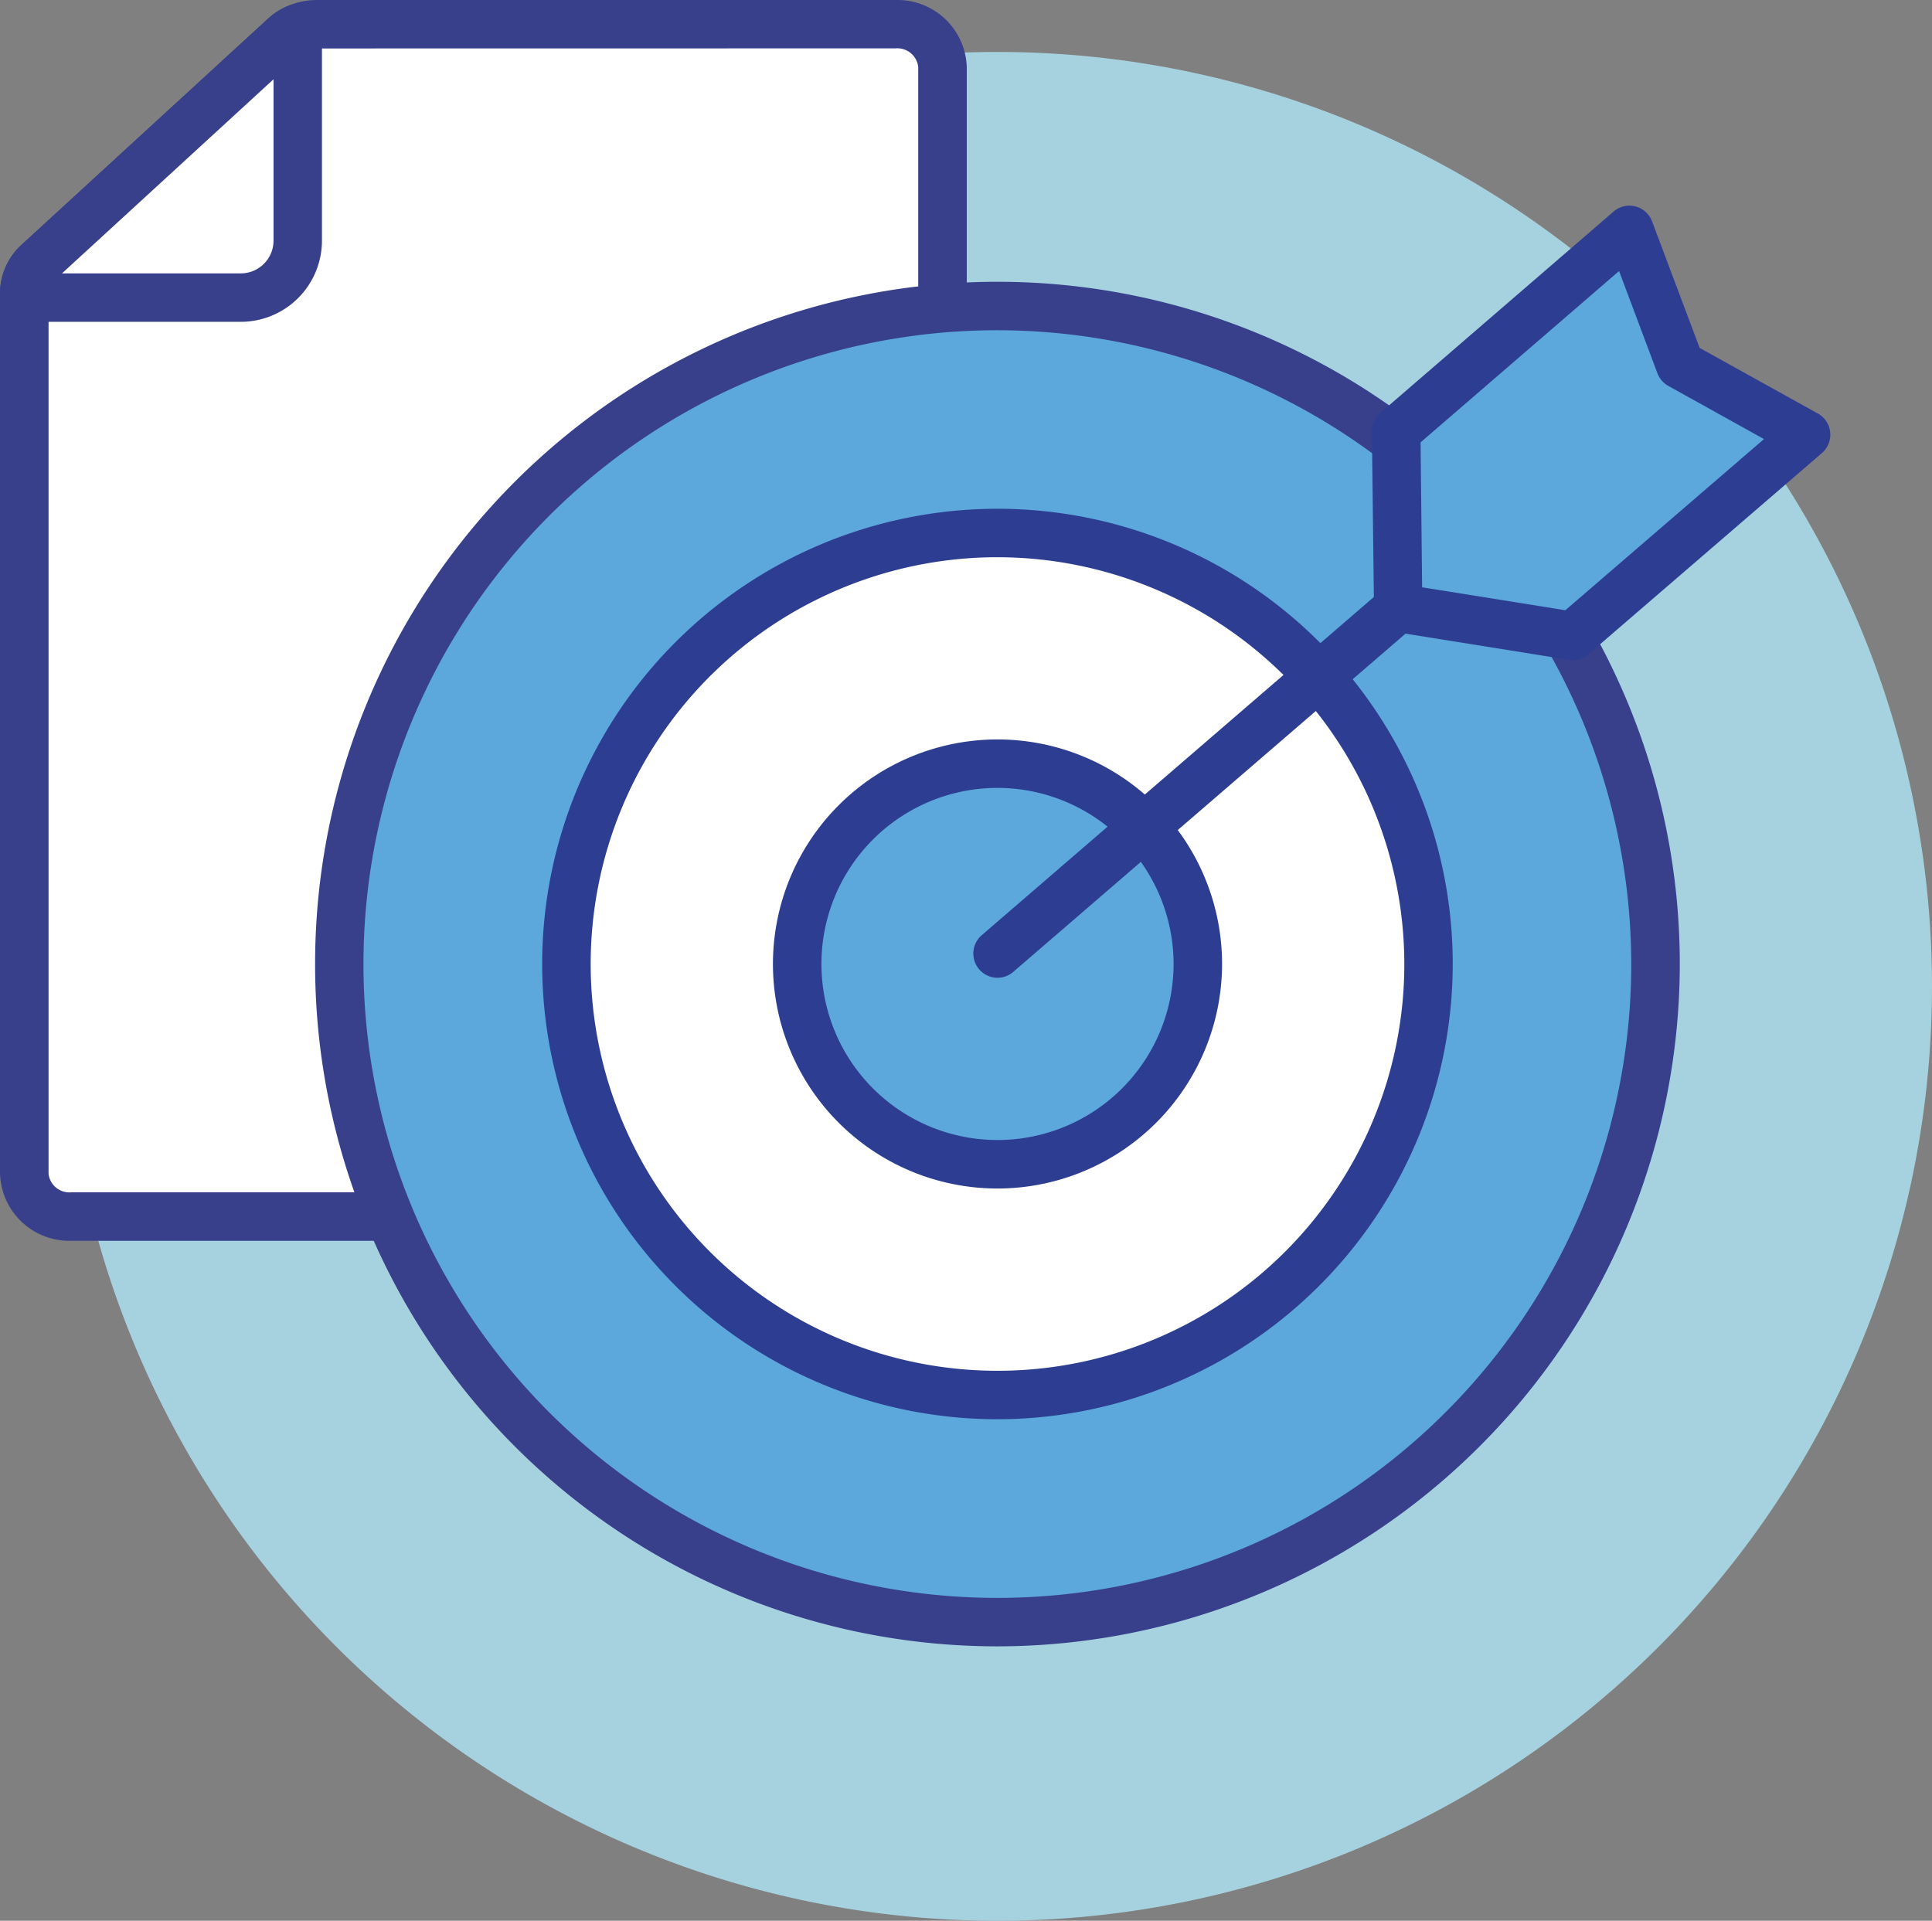
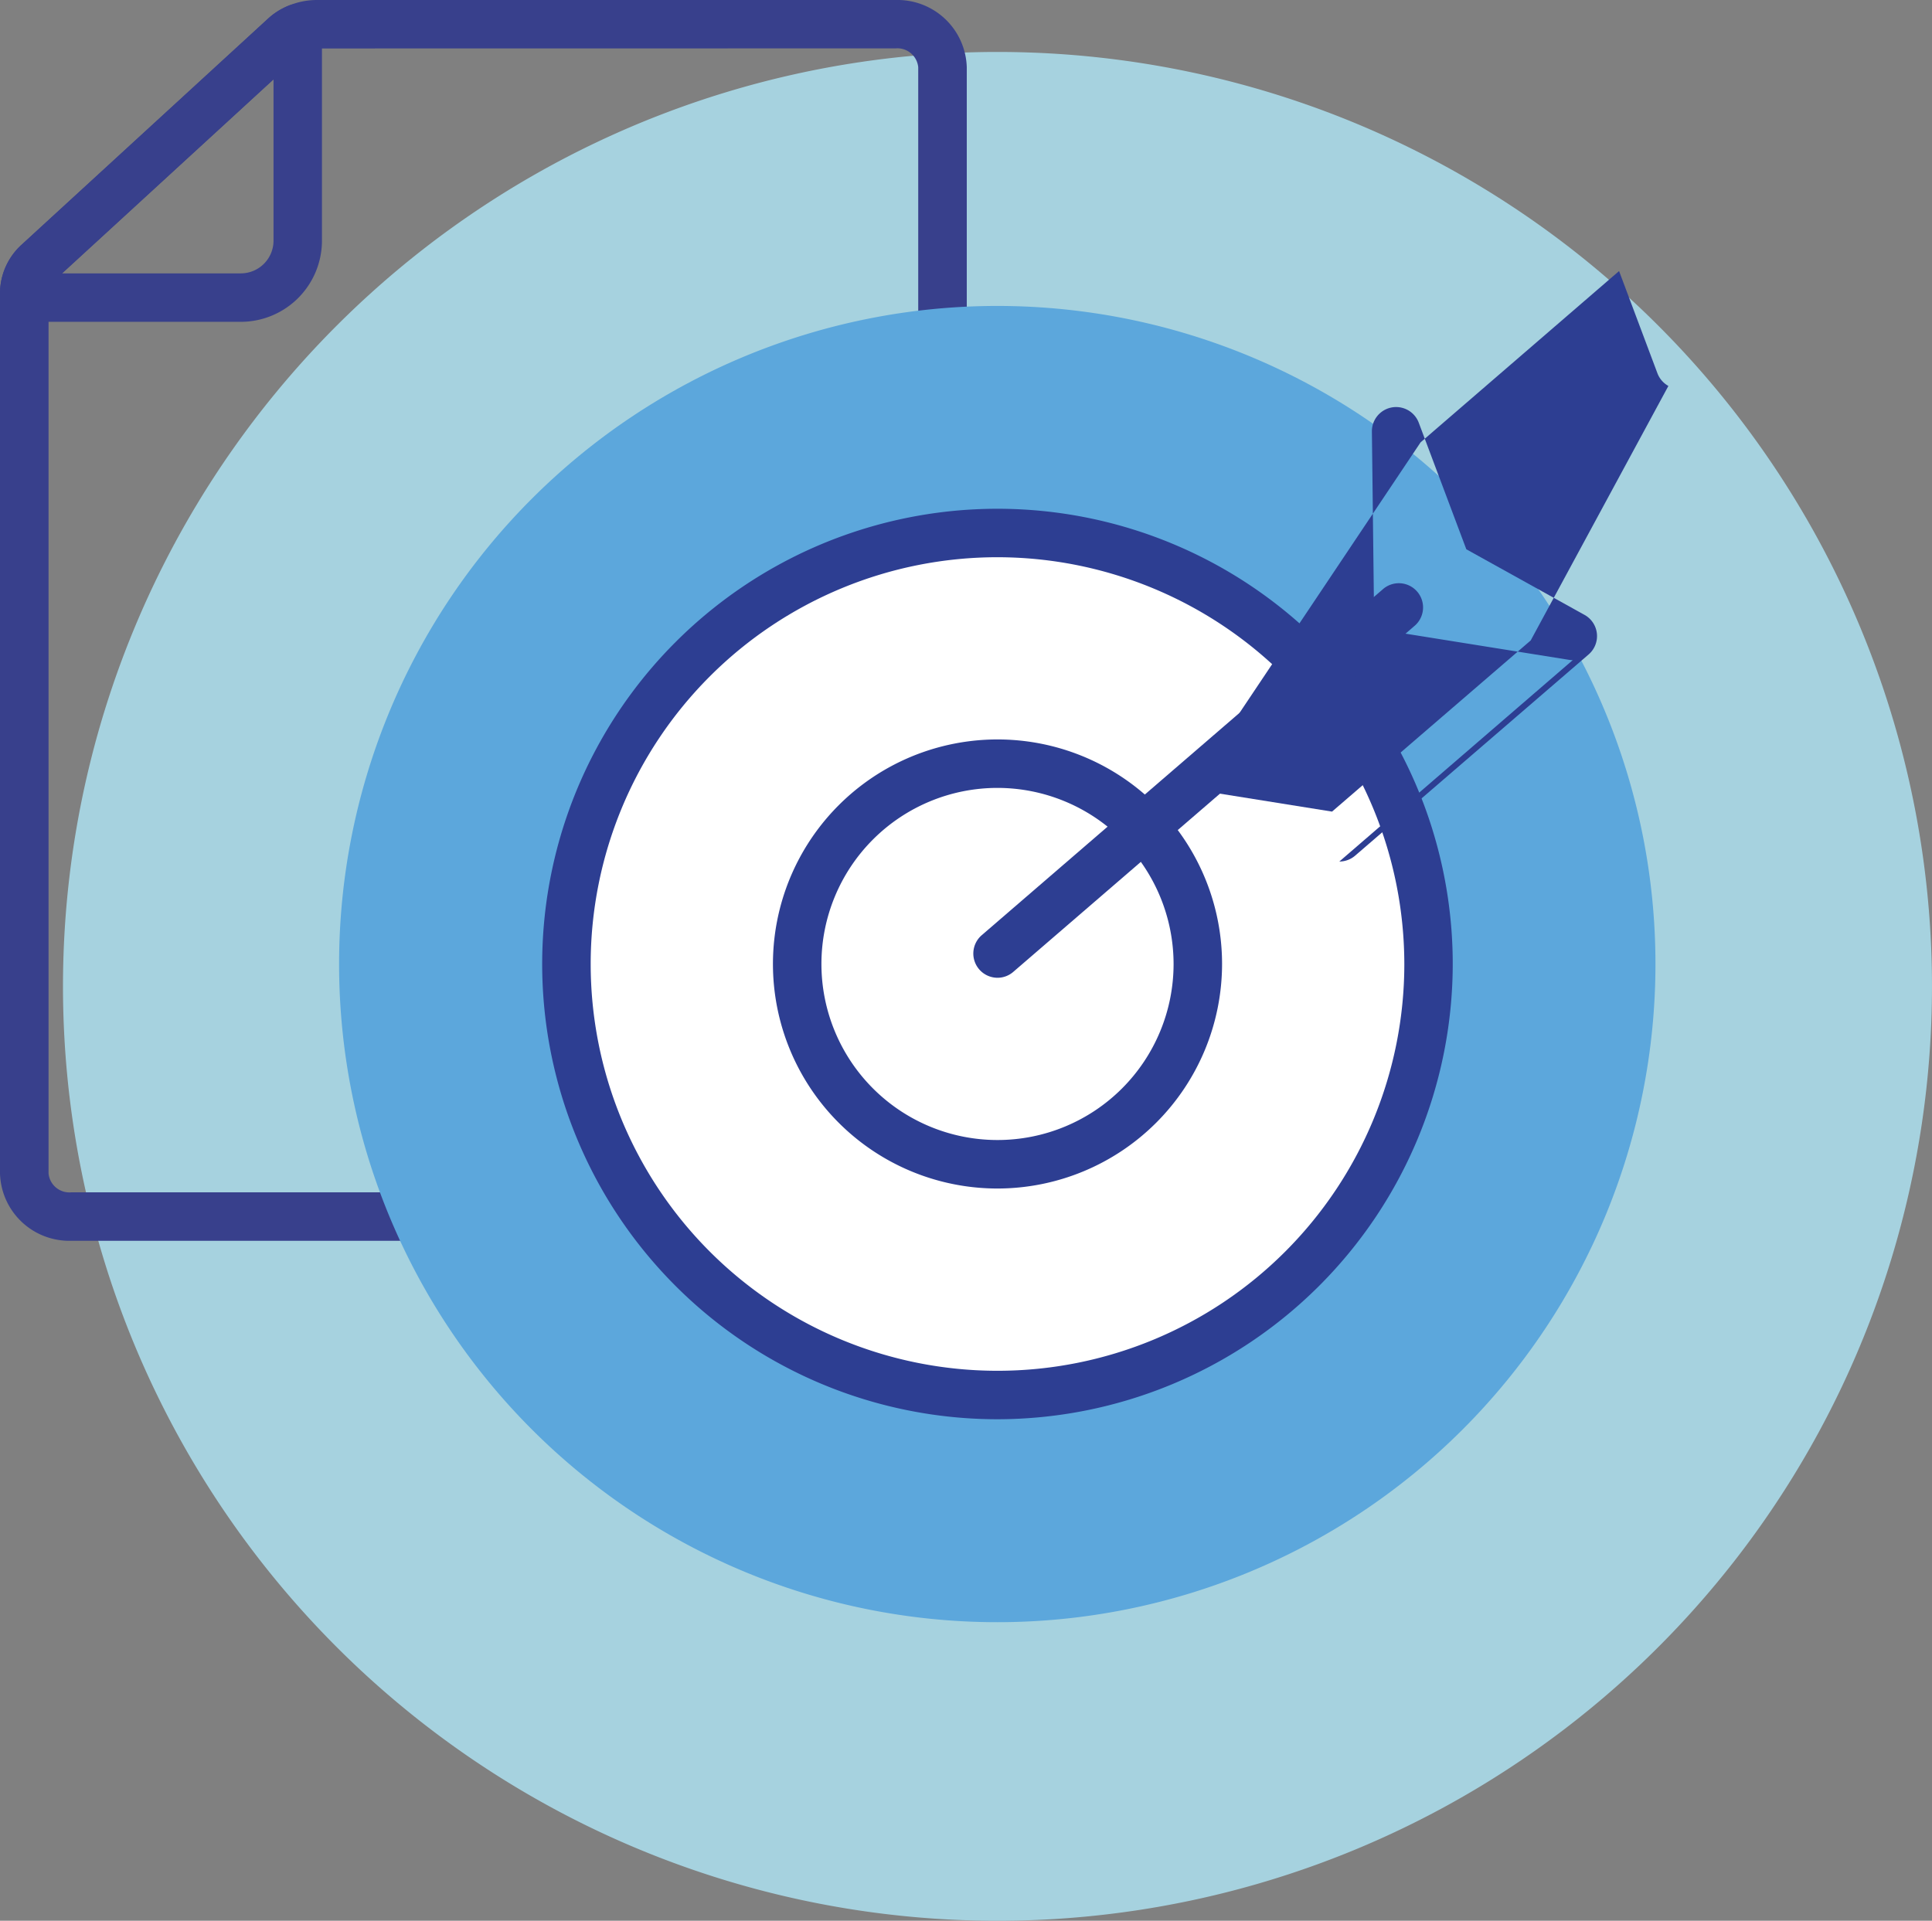
<svg xmlns="http://www.w3.org/2000/svg" id="Group_103" data-name="Group 103" width="92.17" height="91.642" viewBox="0 0 92.17 91.642">
  <rect x="0" y="0" width="92.17" height="91.642" fill="#808080" stroke="none" />
  <defs>
    <clipPath id="clip-path">
      <rect id="Rectangle_163" data-name="Rectangle 163" width="92.17" height="91.642" fill="none" />
    </clipPath>
  </defs>
  <g id="Group_88" data-name="Group 88" clip-path="url(#clip-path)">
    <path id="Path_473" data-name="Path 473" d="M94.365 48.871A44.582 44.582.0 1149.784 4.289 44.582 44.582.0 0194.365 48.871" transform="translate(-2.196 -1.81)" fill="#a6d2df" />
-     <path id="Path_474" data-name="Path 474" d="M45.806 4.052v52.78a2.146 2.146.0 01-2.237 2.052H4.237A2.149 2.149.0 012 56.832V14.818a1.97 1.97.0 01.659-1.451L14.4 2.6a2.1 2.1.0 01.653-.416A2.379 2.379.0 0115.974 2h27.6a2.146 2.146.0 012.237 2.052" transform="translate(-0.844 -0.844)" fill="#fff" />
    <path id="Path_475" data-name="Path 475" d="M42.725 59.2H3.392A3.308 3.308.0 010 55.988V13.974a3.145 3.145.0 011.033-2.3L12.771.905a3.216 3.216.0 011-.635A3.5 3.5.0 0115.13.0h27.6a3.308 3.308.0 013.392 3.208v52.78A3.308 3.308.0 0142.725 59.2M15.13 2.312a1.236 1.236.0 00-.477.095.966.966.0 00-.31.194L2.6 13.376a.818.818.0 00-.284.6V55.988a1 1 0 001.081.9H42.725a1 1 0 001.081-.9V3.208a1 1 0 00-1.081-.9z" fill="#38408c" />
-     <path id="Path_476" data-name="Path 476" d="M15.049 2.32V12.462a2.717 2.717.0 01-2.716 2.716H2v-.225A1.97 1.97.0 012.659 13.5L14.4 2.736a2.1 2.1.0 01.653-.416" transform="translate(-0.844 -0.979)" fill="#fff" />
    <path id="Path_477" data-name="Path 477" d="M11.489 15.49H1.156A1.156 1.156.0 010 14.334v-.225a3.142 3.142.0 011.033-2.3L12.771 1.04a3.237 3.237.0 011-.636 1.156 1.156.0 011.589 1.071V11.618a3.877 3.877.0 01-3.872 3.872m-8.53-2.312h8.531a1.562 1.562.0 001.56-1.56v-7.7z" transform="translate(0 -0.135)" fill="#38408c" />
    <path id="Path_478" data-name="Path 478" d="M90.8 56.66a31.4 31.4.0 11-31.4-31.4 31.4 31.4.0 0131.4 31.4" transform="translate(-11.823 -10.663)" fill="#5ca7dc" />
-     <path id="Path_479" data-name="Path 479" d="M58.563 88.369A32.553 32.553.0 1191.116 55.816 32.59 32.59.0 0158.563 88.369m0-62.794A30.241 30.241.0 1088.8 55.816 30.276 30.276.0 0058.563 25.575" transform="translate(-10.978 -9.819)" fill="#38408c" />
    <path id="Path_480" data-name="Path 480" d="M87.89 64.566A20.564 20.564.0 1167.326 44 20.564 20.564.0 0187.89 64.566" transform="translate(-19.738 -18.573)" fill="#fff" />
    <path id="Path_481" data-name="Path 481" d="M66.482 85.443A21.72 21.72.0 1188.2 63.723a21.744 21.744.0 01-21.72 21.72m0-41.128A19.408 19.408.0 1085.89 63.723 19.43 19.43.0 0066.482 44.315" transform="translate(-18.894 -17.729)" fill="#2d3e92" />
-     <path id="Path_482" data-name="Path 482" d="M84.921 72.606a9.557 9.557.0 11-9.556-9.556 9.556 9.556.0 019.556 9.556" transform="translate(-27.777 -26.613)" fill="#5ca7dc" />
    <path id="Path_483" data-name="Path 483" d="M74.521 82.474A10.713 10.713.0 1185.234 71.762 10.724 10.724.0 0174.521 82.474m0-19.114a8.4 8.4.0 108.4 8.4 8.41 8.41.0 00-8.4-8.4" transform="translate(-26.933 -25.768)" fill="#2d3e92" />
-     <path id="Path_484" data-name="Path 484" d="M115.355 37.019l8.326 1.333 11.139-9.6-6.012-3.337-2.417-6.434-11.13 9.608z" transform="translate(-48.65 -8.012)" fill="#5ca7dc" />
-     <path id="Path_485" data-name="Path 485" d="M122.836 38.664a1.088 1.088.0 01-.183-.015l-8.325-1.333a1.155 1.155.0 01-.973-1.129l-.1-8.429a1.158 1.158.0 01.4-.888l11.13-9.608a1.155 1.155.0 011.837.469l2.268 6.036 5.641 3.131a1.157 1.157.0 01.194 1.886l-11.139 9.6a1.153 1.153.0 01-.754.281m-7.181-3.476 6.833 1.094 9.477-8.166L127.4 25.582a1.159 1.159.0 01-.521-.6L125.047 20.1l-9.469 8.173z" transform="translate(-47.806 -7.168)" fill="#2d3e92" />
+     <path id="Path_485" data-name="Path 485" d="M122.836 38.664a1.088 1.088.0 01-.183-.015l-8.325-1.333a1.155 1.155.0 01-.973-1.129l-.1-8.429a1.158 1.158.0 01.4-.888a1.155 1.155.0 011.837.469l2.268 6.036 5.641 3.131a1.157 1.157.0 01.194 1.886l-11.139 9.6a1.153 1.153.0 01-.754.281m-7.181-3.476 6.833 1.094 9.477-8.166L127.4 25.582a1.159 1.159.0 01-.521-.6L125.047 20.1l-9.469 8.173z" transform="translate(-47.806 -7.168)" fill="#2d3e92" />
    <path id="Path_486" data-name="Path 486" d="M81.5 66.992a1.156 1.156.0 01-.755-2.031L99.861 48.473a1.156 1.156.0 111.509 1.75L82.249 66.712a1.149 1.149.0 01-.754.28" transform="translate(-33.91 -20.341)" fill="#2d3e92" />
  </g>
</svg>